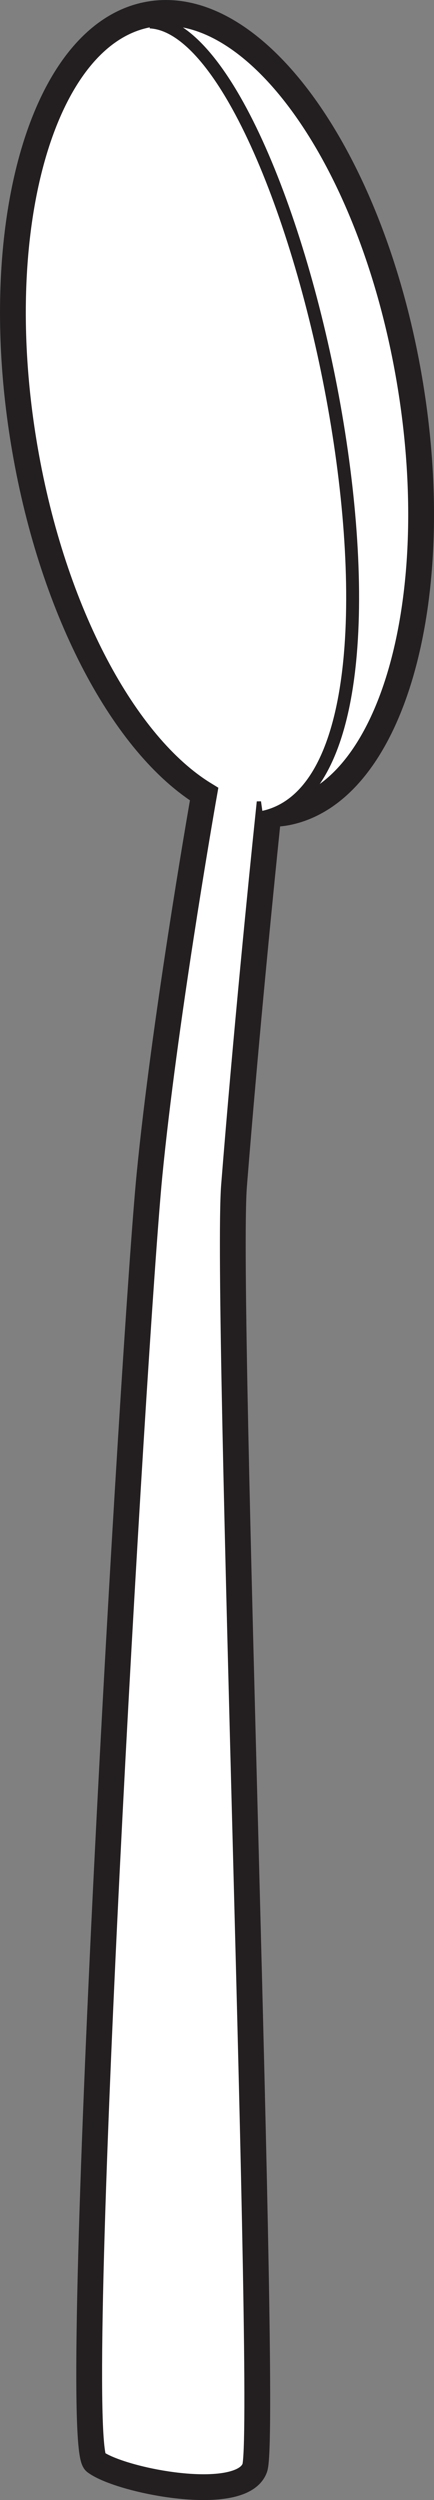
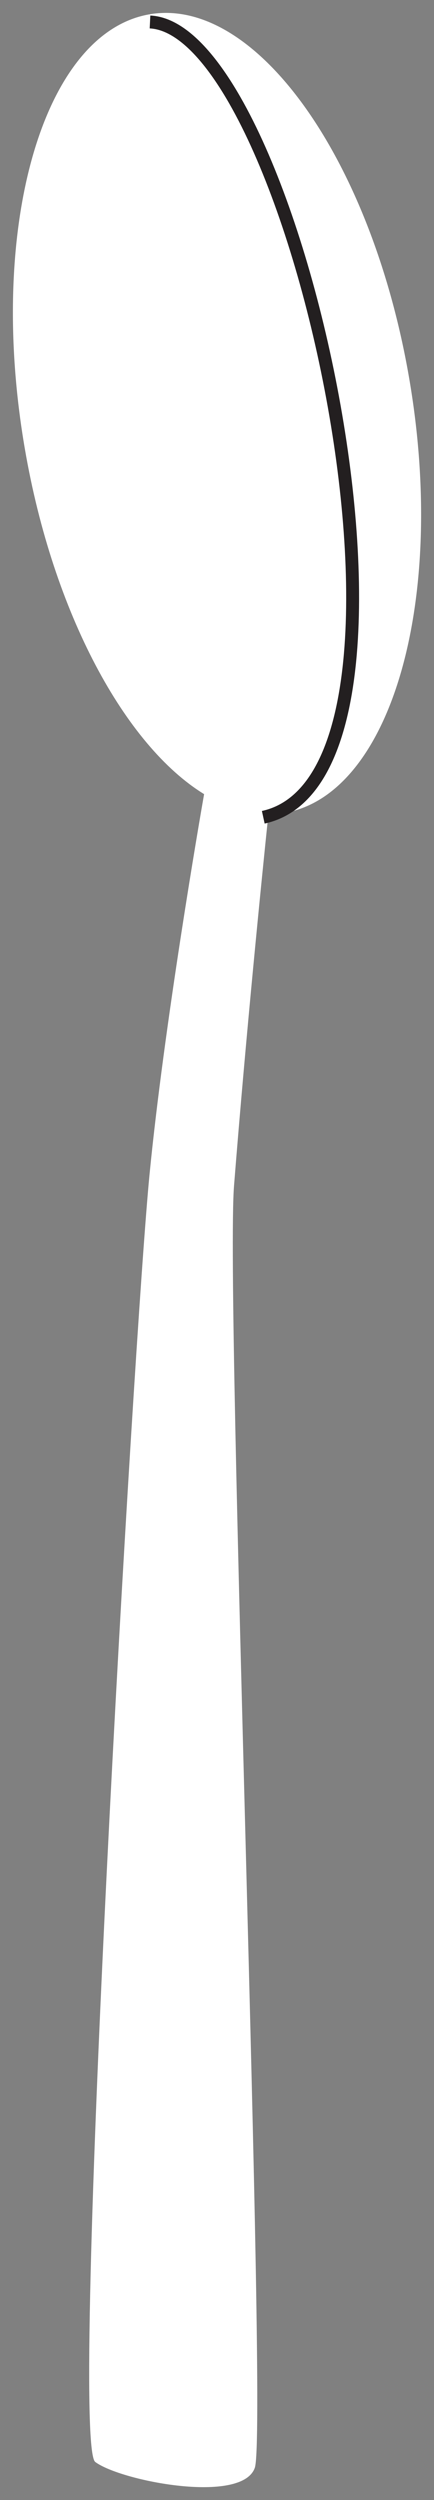
<svg xmlns="http://www.w3.org/2000/svg" width="33.646pt" height="193.806pt" viewBox="0 0 33.646 193.806" version="1.1">
  <rect x="0" y="0" width="33.646" height="193.806" fill="#808080" stroke="none" />
  <defs>
    <clipPath id="clip1">
-       <path d="M 0 0 L 33.645 0 L 33.645 193.805 L 0 193.805 Z M 0 0 " />
-     </clipPath>
+       </clipPath>
  </defs>
  <g id="surface1">
    <path style=" stroke:none;fill-rule:nonzero;fill:rgb(100%,100%,100%);fill-opacity:1;" d="M 7.387 190.855 C 5.371 189.375 10.383 103.418 11.59 91.074 C 12.719 79.52 15.469 63.57 15.824 61.562 C 9.711 57.805 4.121 47.555 1.93 34.812 C -1.016 17.727 3.273 2.641 11.5 1.125 C 19.73 -0.398 28.781 12.223 31.719 29.312 C 34.66 46.398 30.375 61.48 22.148 63 C 21.703 63.078 21.254 63.102 20.809 63.109 C 20.297 68.027 19.066 80.27 18.145 91.891 C 17.449 100.605 20.758 188.469 19.754 191.305 C 18.758 194.148 9.398 192.344 7.387 190.855 " />
    <g clip-path="url(#clip1)" clip-rule="nonzero">
-       <path style="fill:none;stroke-width:2;stroke-linecap:butt;stroke-linejoin:miter;stroke:rgb(13.73%,12.16%,12.549%);stroke-opacity:1;stroke-miterlimit:4;" d="M 0 -0.001 C -2.016 1.479 2.996 87.436 4.203 99.78 C 5.332 111.334 8.082 127.284 8.438 129.292 C 2.324 133.049 -3.266 143.299 -5.457 156.042 C -8.402 173.127 -4.113 188.213 4.113 189.729 C 12.344 191.252 21.395 178.631 24.332 161.542 C 27.273 144.456 22.988 129.374 14.762 127.854 C 14.316 127.776 13.867 127.752 13.422 127.745 C 12.91 122.827 11.68 110.584 10.758 98.963 C 10.063 90.249 13.371 2.385 12.367 -0.451 C 11.371 -3.294 2.012 -1.49 0 -0.001 Z M 0 -0.001 " transform="matrix(1,0,0,-1,7.387,190.854)" />
-     </g>
+       </g>
    <path style="fill-rule:nonzero;fill:rgb(100%,100%,100%);fill-opacity:1;stroke-width:1;stroke-linecap:butt;stroke-linejoin:miter;stroke:rgb(13.73%,12.16%,12.549%);stroke-opacity:1;stroke-miterlimit:4;" d="M 0.001 -0 C 11.341 -0.555 23.821 -58.375 8.782 -61.652 " transform="matrix(1,0,0,-1,11.628,1.703)" />
  </g>
</svg>